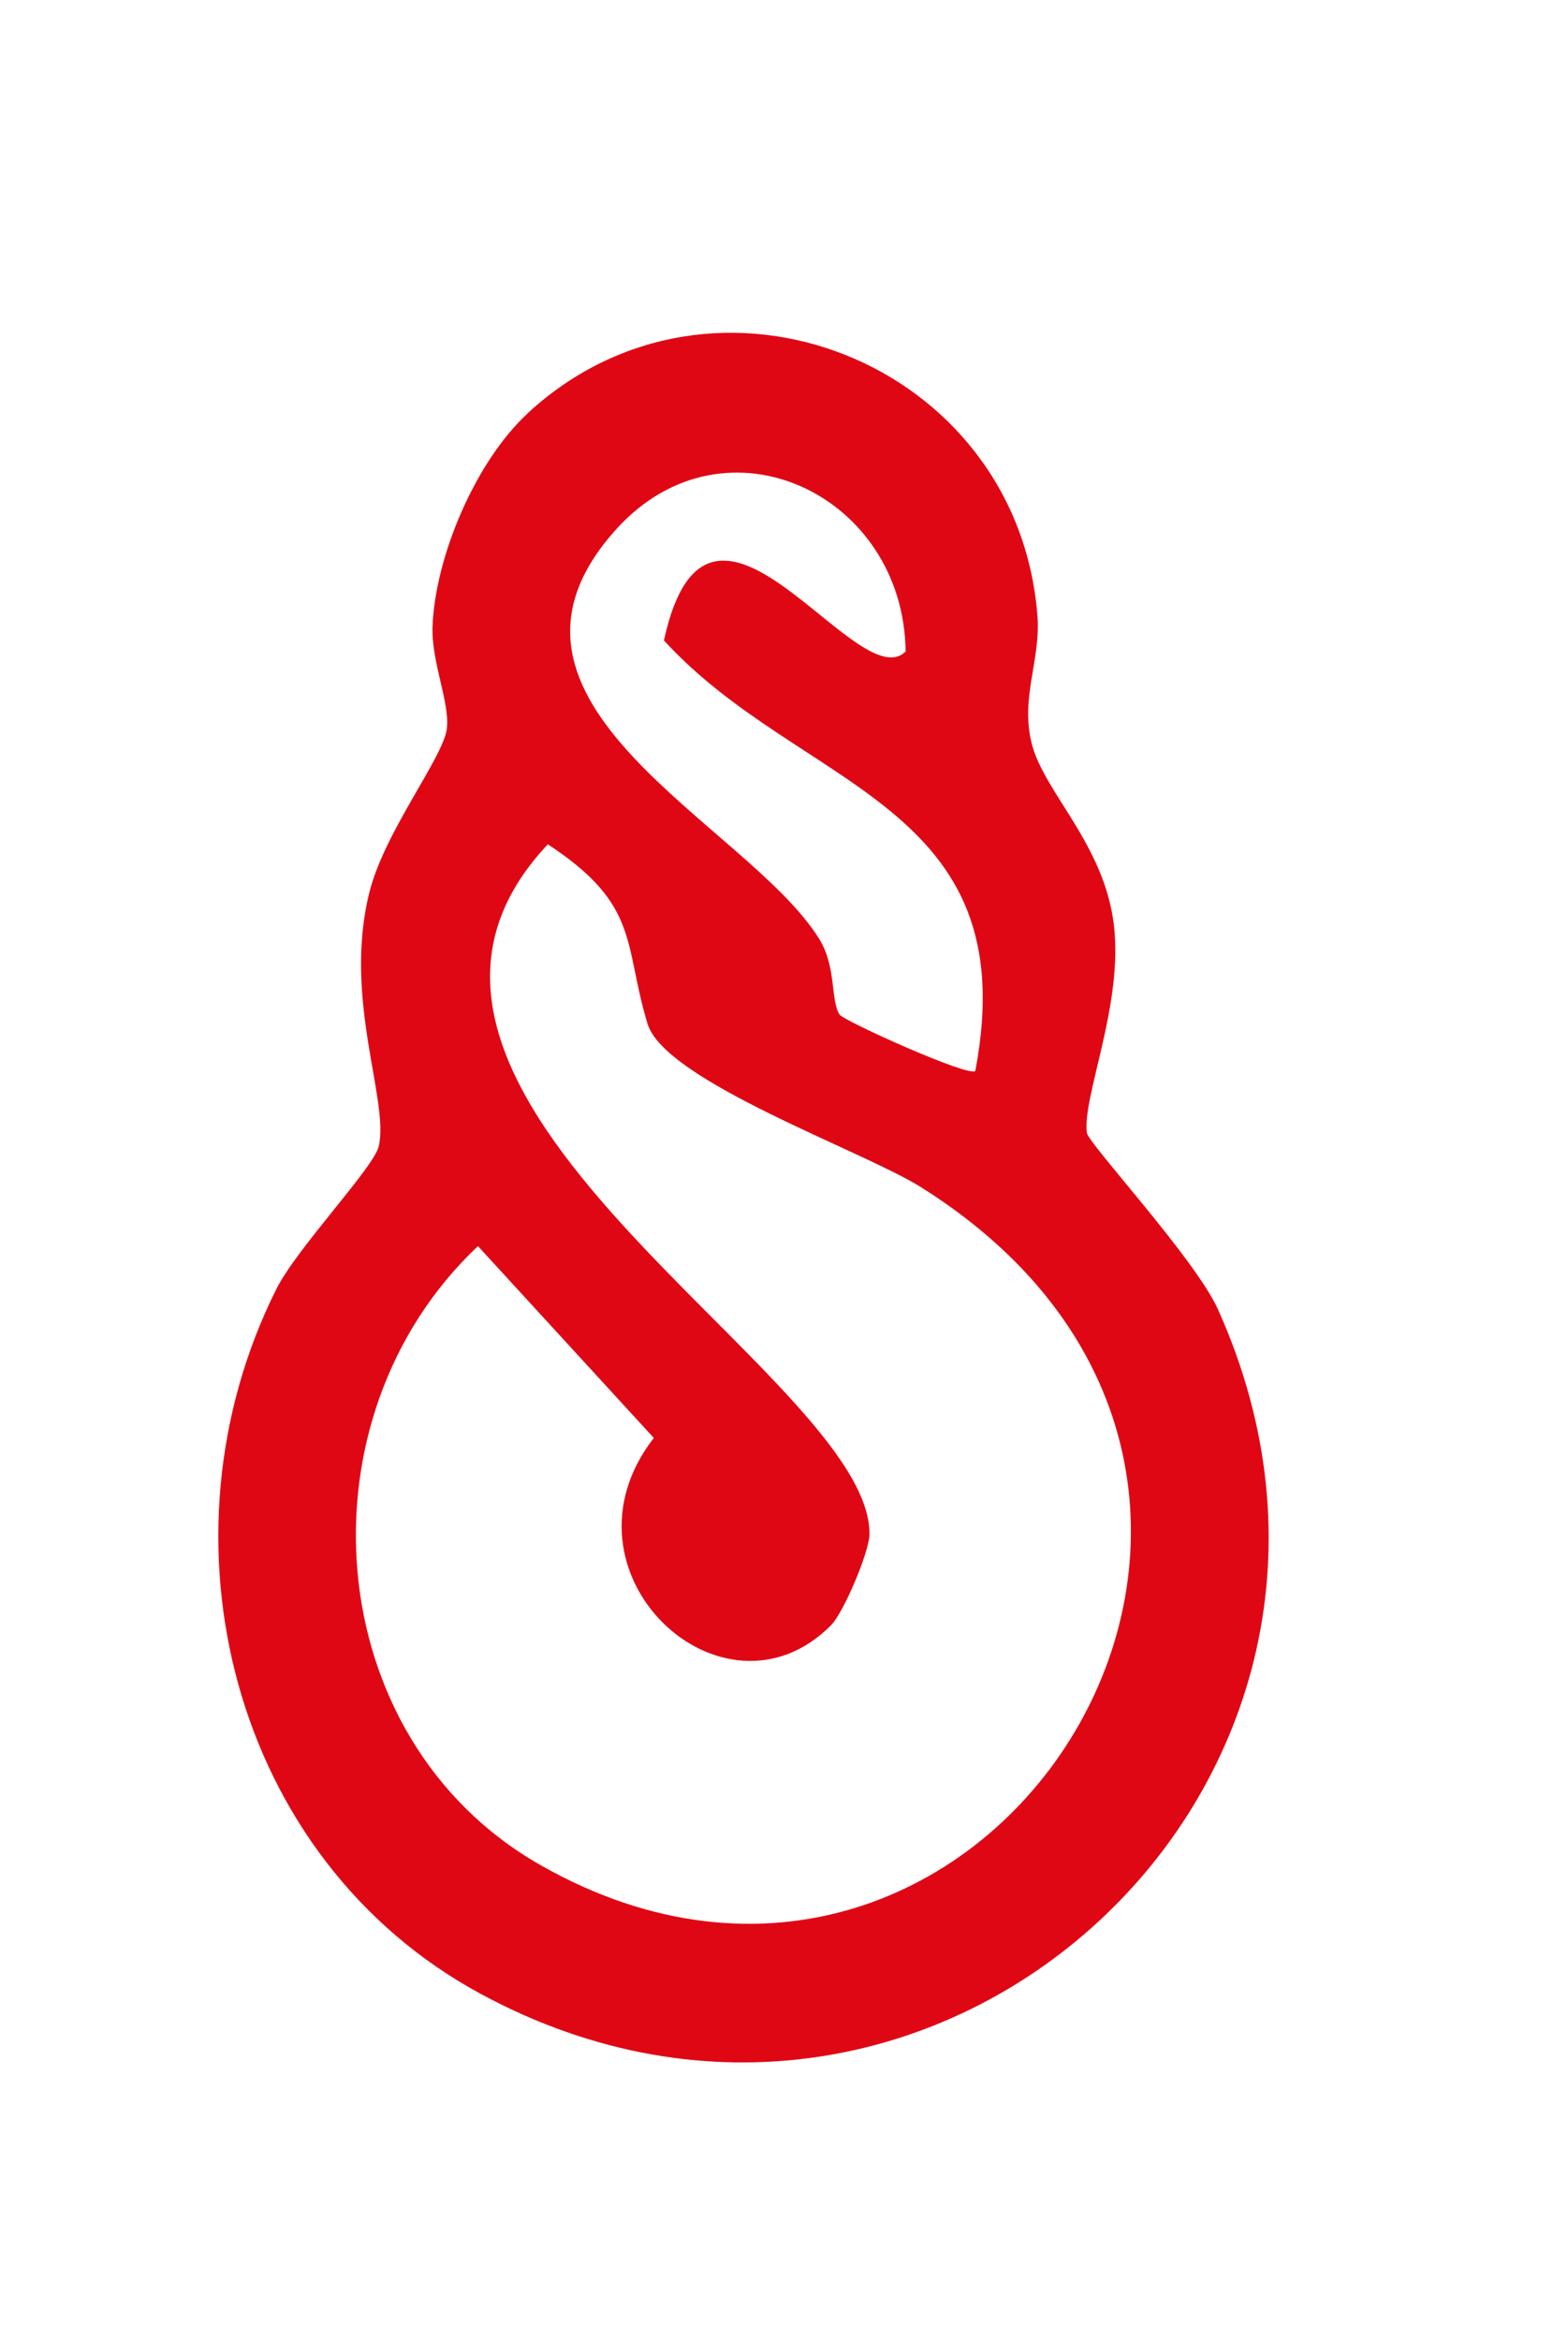
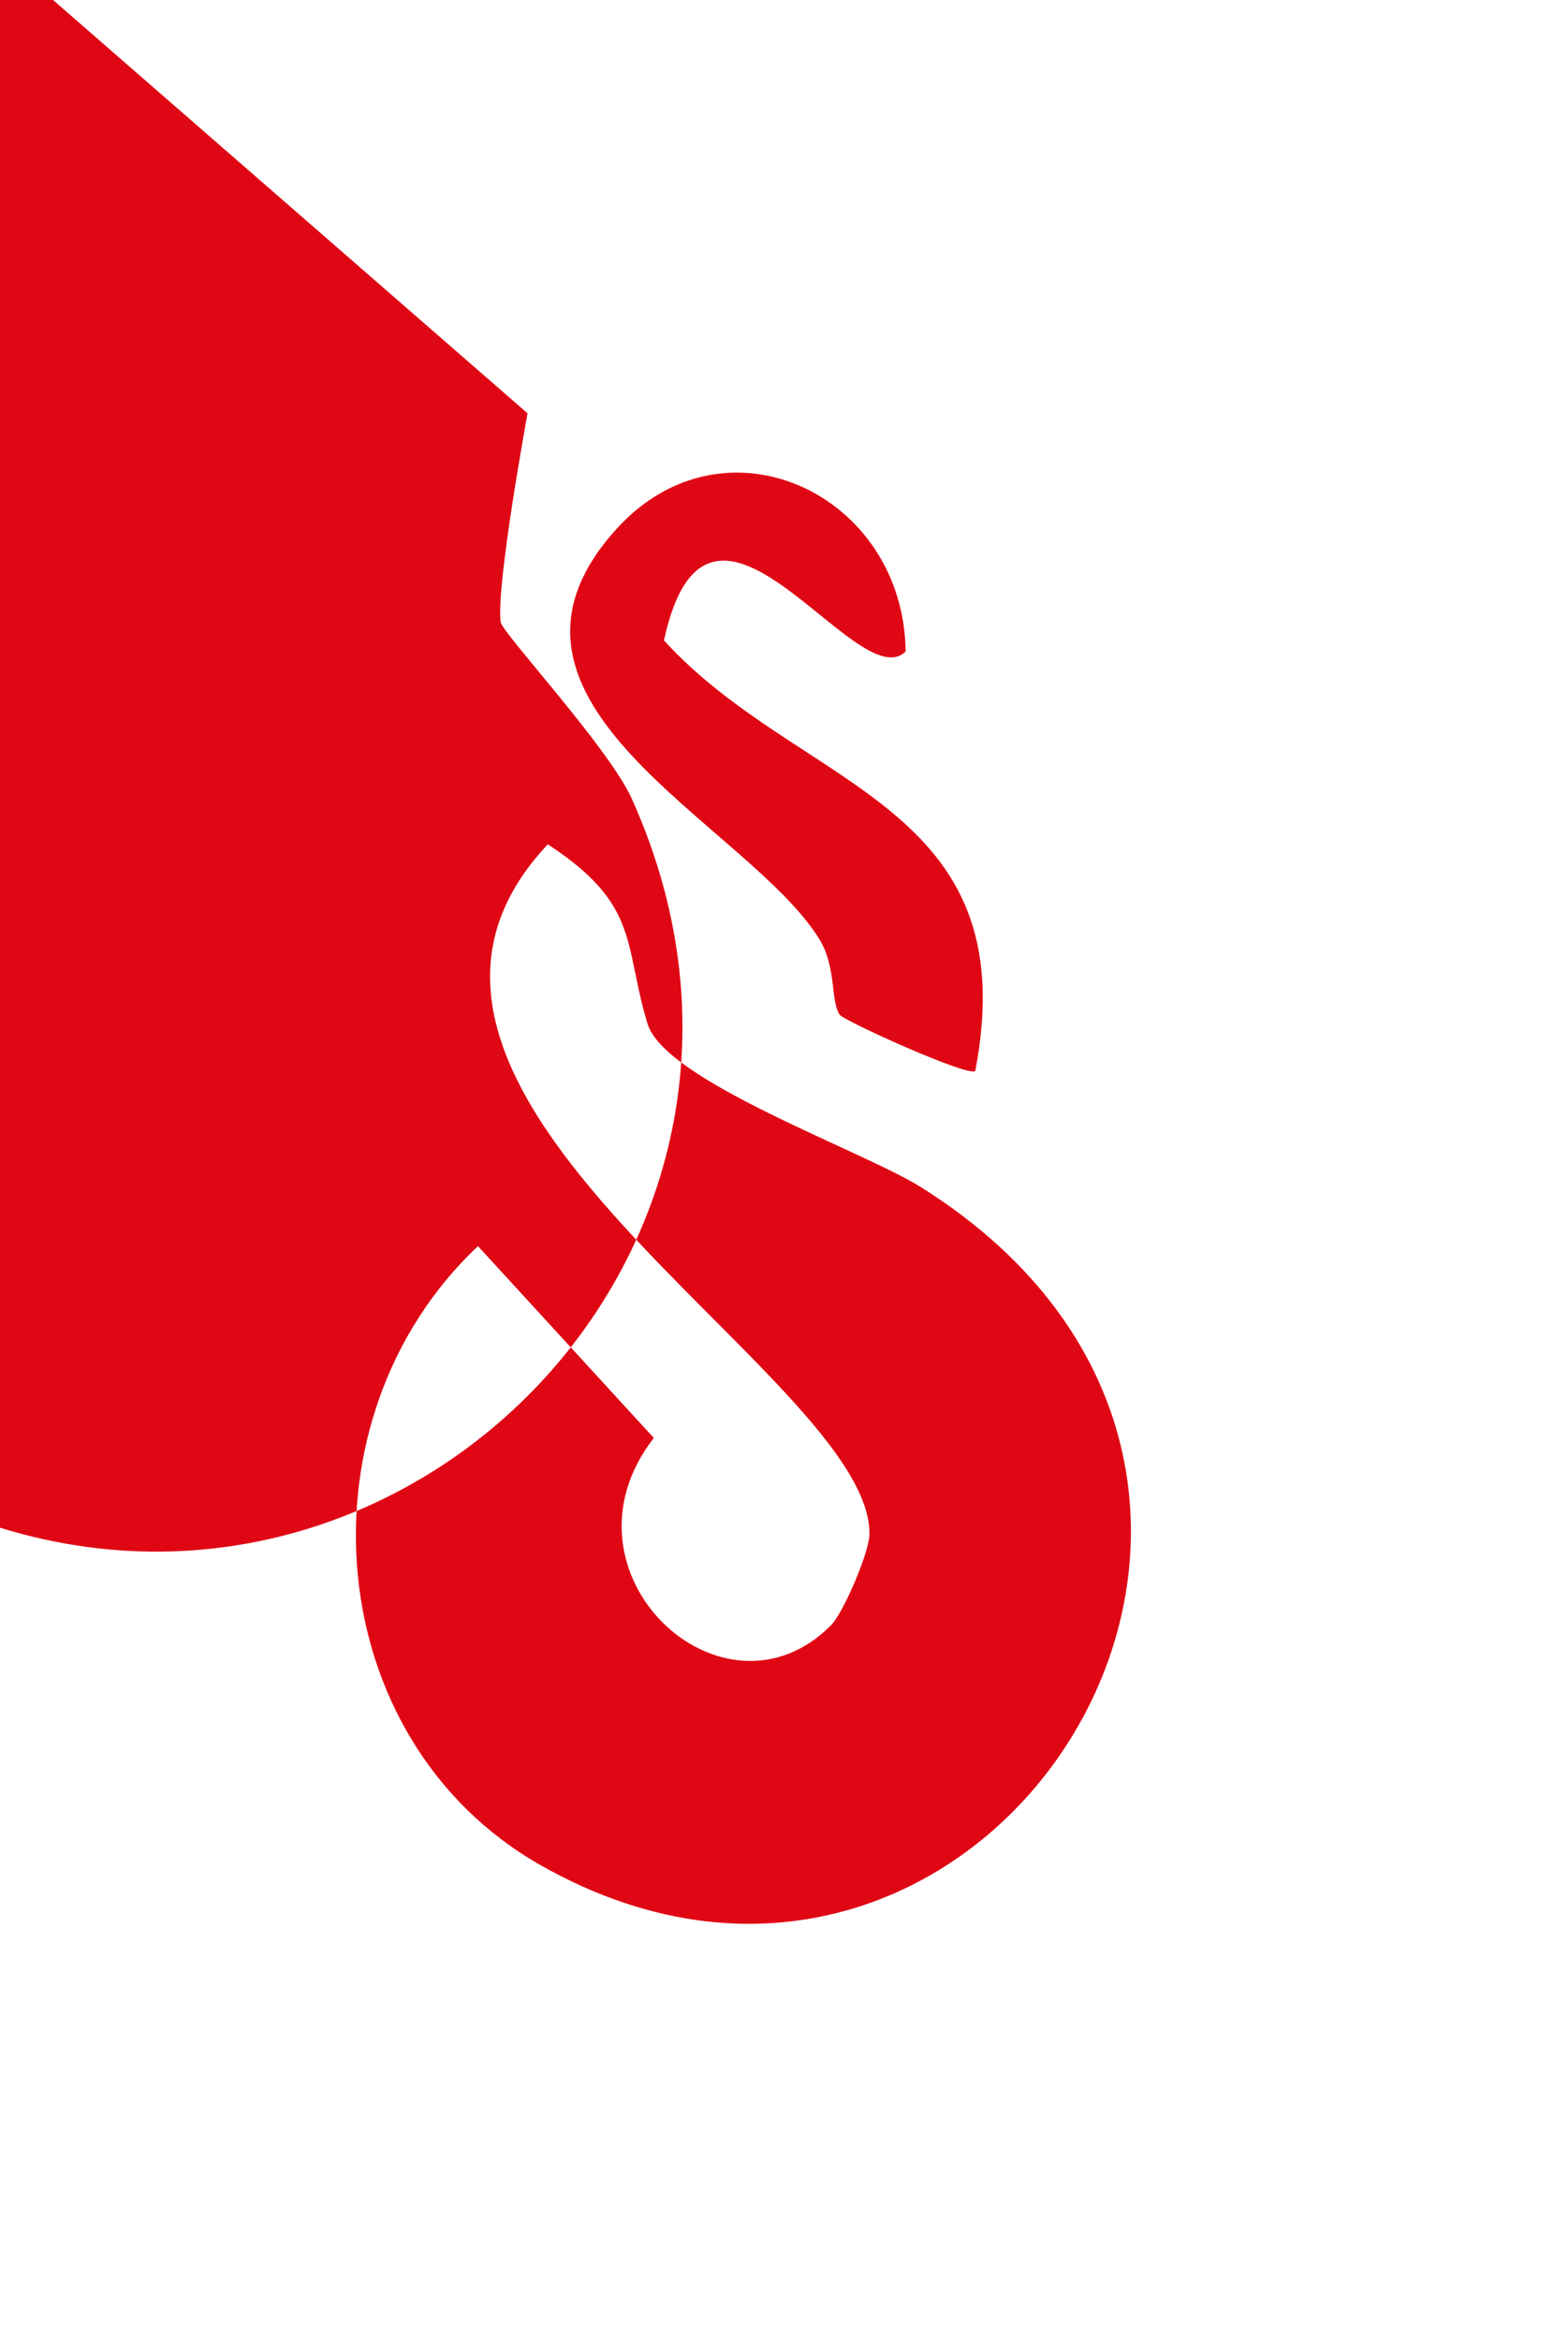
<svg xmlns="http://www.w3.org/2000/svg" id="Layer_1" data-name="Layer 1" viewBox="0 0 89.79 134">
  <defs>
    <style> .cls-1 { fill: #e00714; } </style>
  </defs>
-   <path class="cls-1" d="M30.21,23.66c10.66-9.85,28.08-2.96,29.2,11.61.19,2.53-.99,4.66-.33,7.29.7,2.79,4.13,5.74,4.7,10.34s-1.82,9.88-1.54,11.95c.09.62,6.18,7.18,7.5,10.09,12.18,27.02-16.2,53.25-42.2,39.2-14.3-7.73-18.85-26.12-11.71-40.36,1.2-2.38,5.58-6.94,5.86-8.17.61-2.63-2.06-8.41-.54-14.52.87-3.5,4.26-7.76,4.44-9.39.17-1.53-.9-3.79-.82-5.88.17-4.03,2.49-9.43,5.44-12.15ZM51.86,37.3c-.1-9-10.33-13.86-16.54-7.04-9.06,9.96,7.51,16.87,11.6,23.5.99,1.61.63,3.53,1.16,4.32.23.35,7.43,3.61,7.77,3.22,2.94-15.4-9.99-16.06-17.83-24.64,2.57-11.82,11.04,3.35,13.83.64ZM47.59,93.03c-6.17,6.22-16.13-3.02-10.15-10.72l-10.07-10.98c-10.45,9.84-9.12,28.19,3.56,35.42,25.64,14.6,48.7-21.92,21.8-38.8-3.32-2.08-14.66-6.07-15.65-9.35-1.39-4.59-.41-6.8-5.71-10.27-13.45,14.28,18.47,30.37,18.42,39.48,0,1.01-1.49,4.51-2.2,5.22Z" />
+   <path class="cls-1" d="M30.21,23.66s-1.82,9.88-1.54,11.95c.09.62,6.18,7.18,7.5,10.09,12.18,27.02-16.2,53.25-42.2,39.2-14.3-7.73-18.85-26.12-11.71-40.36,1.2-2.38,5.58-6.94,5.86-8.17.61-2.63-2.06-8.41-.54-14.52.87-3.5,4.26-7.76,4.44-9.39.17-1.53-.9-3.79-.82-5.88.17-4.03,2.49-9.43,5.44-12.15ZM51.86,37.3c-.1-9-10.33-13.86-16.54-7.04-9.06,9.96,7.51,16.87,11.6,23.5.99,1.61.63,3.53,1.16,4.32.23.35,7.43,3.61,7.77,3.22,2.94-15.4-9.99-16.06-17.83-24.64,2.57-11.82,11.04,3.35,13.83.64ZM47.59,93.03c-6.17,6.22-16.13-3.02-10.15-10.72l-10.07-10.98c-10.45,9.84-9.12,28.19,3.56,35.42,25.64,14.6,48.7-21.92,21.8-38.8-3.32-2.08-14.66-6.07-15.65-9.35-1.39-4.59-.41-6.8-5.71-10.27-13.45,14.28,18.47,30.37,18.42,39.48,0,1.01-1.49,4.51-2.2,5.22Z" />
</svg>